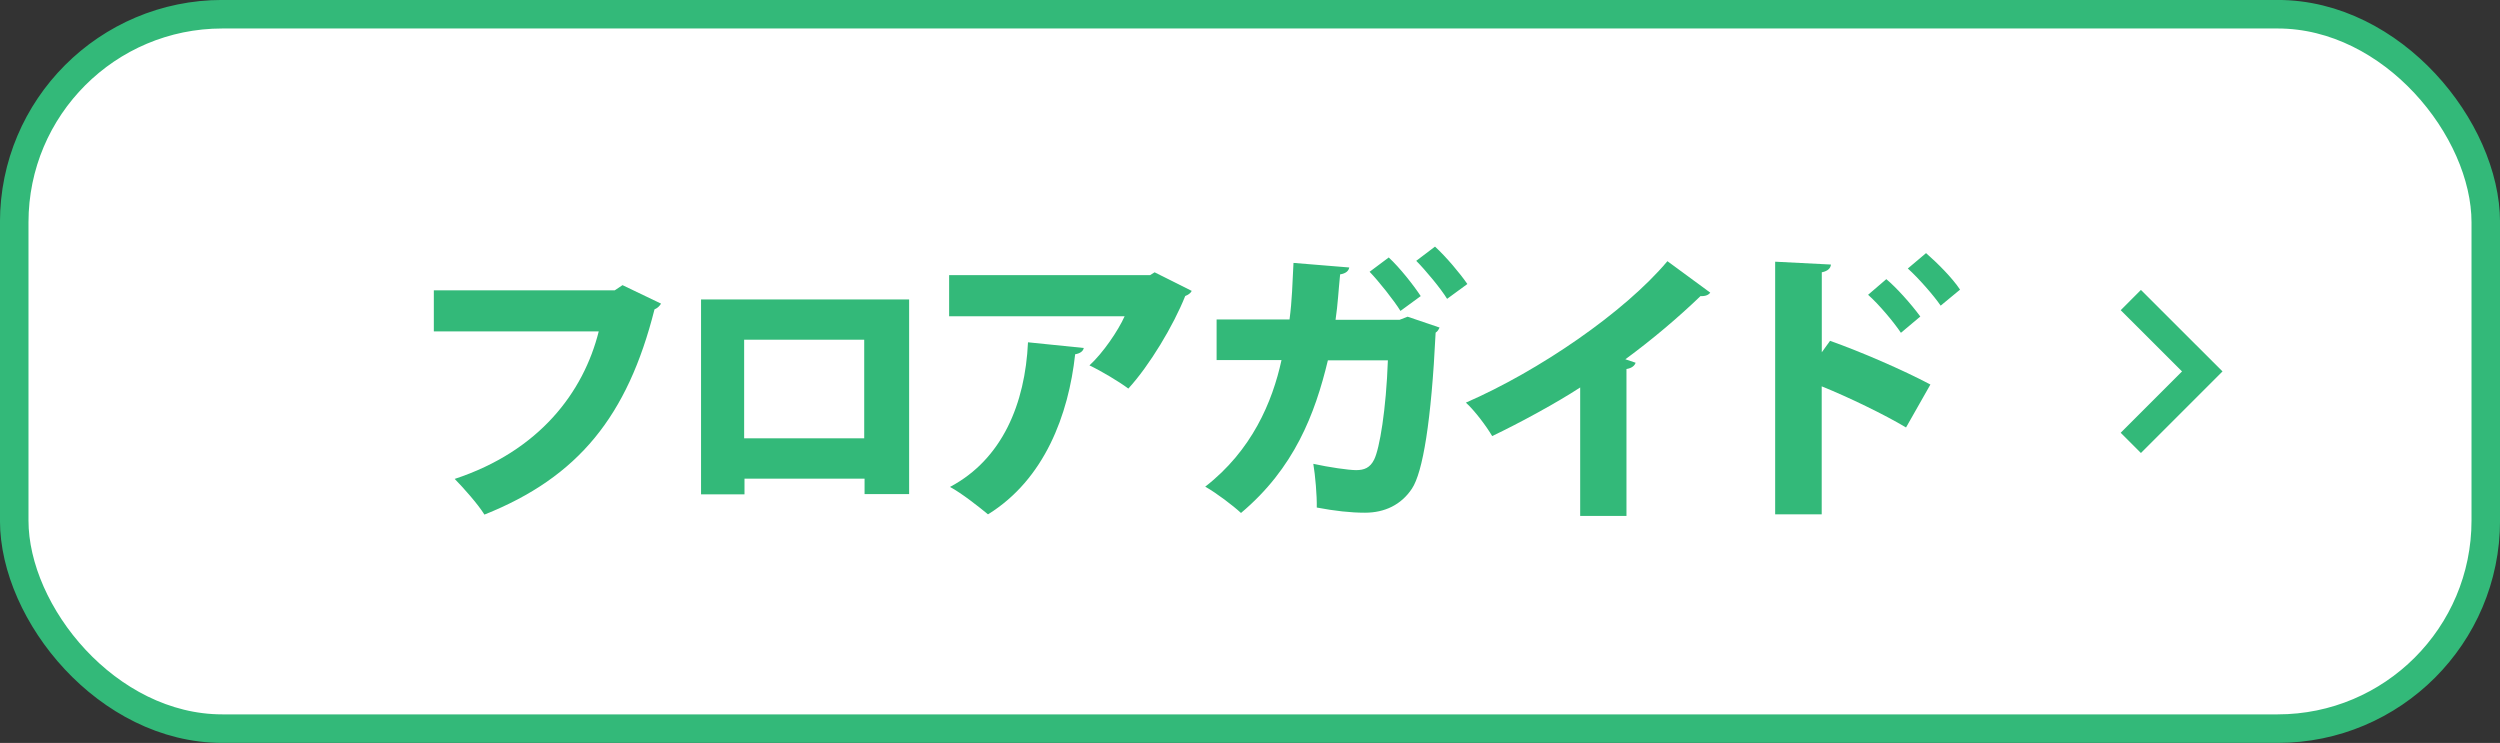
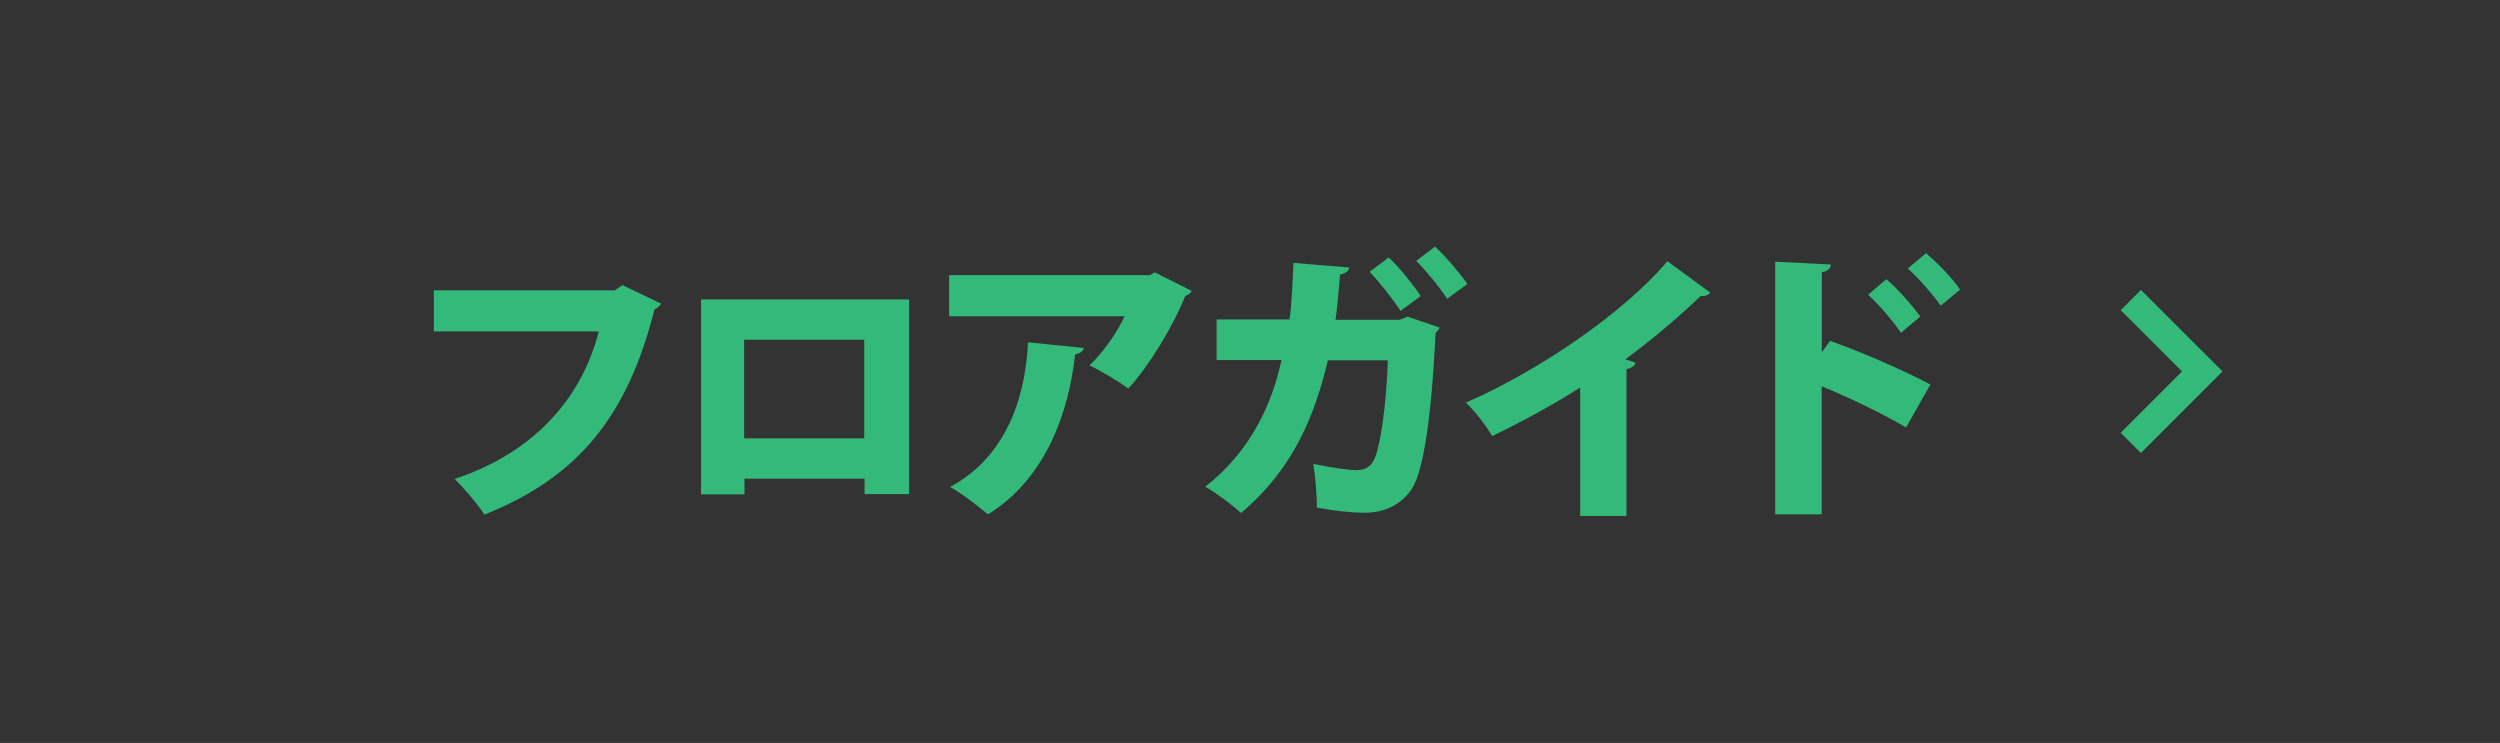
<svg xmlns="http://www.w3.org/2000/svg" id="_レイヤー_2" viewBox="0 0 290.03 86.19">
  <rect x="0" y="0" width="290.03" height="86.19" fill="#333333" stroke="none" />
  <g id="_タイトル">
-     <rect x="1.65" y="1.65" width="286.73" height="82.88" rx="24.14" ry="24.14" style="fill:#fff; stroke:#33b979; stroke-miterlimit:10; stroke-width:3.31px;" />
    <g>
      <path d="M76.69,35.23c-.17,.27-.43,.53-.76,.66-3.12,12.37-8.82,19.46-19.73,23.81-.76-1.23-2.45-3.12-3.45-4.14,9.85-3.25,14.95-10.08,16.71-17.11h-19.13v-4.77h20.99l.9-.6,4.48,2.15Z" style="fill:#33b979;" />
      <path d="M105.47,34.74v22.58h-5.17v-1.79h-13.93v1.82h-5.04v-22.61h24.14Zm-5.21,16.11v-11.44h-13.93v11.44h13.93Z" style="fill:#33b979;" />
      <path d="M138.26,33.74c-.13,.27-.4,.46-.76,.6-1.36,3.42-4.14,8.06-6.6,10.74-1.06-.8-3.18-2.06-4.51-2.69,1.59-1.46,3.32-4.01,4.08-5.7h-20.36v-4.77h23.31l.53-.33,4.31,2.16Zm-12.53,6.63c-.07,.36-.4,.63-1,.73-.76,7-3.55,14.52-10.11,18.57-1.09-.9-3.05-2.45-4.41-3.18,6.07-3.22,8.72-9.65,9.05-16.78l6.47,.66Z" style="fill:#33b979;" />
      <path d="M167.01,37.99c-.1,.23-.23,.46-.46,.6-.5,10.31-1.49,16.21-2.75,18.1-1.23,1.86-3.15,2.79-5.44,2.79-1.69,0-3.48-.2-5.6-.6,.03-1.36-.17-3.71-.4-5.07,1.82,.4,4.11,.73,4.97,.73,.93,0,1.62-.27,2.09-1.23,.63-1.26,1.39-5.8,1.59-11.51h-6.96c-1.49,6.23-3.91,12.53-10.08,17.71-.93-.86-2.85-2.32-4.15-3.05,5.41-4.21,7.79-9.81,8.85-14.69h-7.53v-4.71h8.46c.3-2.25,.33-4.11,.46-6.56l6.47,.53c-.07,.4-.4,.7-1.06,.8-.2,1.96-.26,3.42-.53,5.27h7.43l.93-.36,3.71,1.26Zm-5.9-8.12c1.29,1.19,2.88,3.22,3.71,4.48l-2.35,1.72c-.73-1.19-2.55-3.48-3.58-4.54l2.22-1.66Zm5.37-1.26c1.29,1.19,2.92,3.12,3.75,4.34l-2.35,1.72c-.7-1.16-2.52-3.35-3.58-4.41l2.19-1.66Z" style="fill:#33b979;" />
      <path d="M183.32,44.95c-2.69,1.76-7,4.11-10.21,5.64-.66-1.13-2.02-2.95-3.05-3.88,8.46-3.68,18.4-10.48,23.38-16.41l4.97,3.65c-.2,.27-.56,.43-1.13,.4-2.59,2.49-5.6,5.04-8.72,7.33l1.19,.4c-.1,.33-.43,.63-1.06,.73v17.04h-5.37v-14.89Z" style="fill:#33b979;" />
      <path d="M221.12,49.59c-2.49-1.49-6.66-3.51-9.78-4.77v14.85h-5.4V30.36l6.47,.33c-.03,.4-.33,.76-1.06,.9v9.28l.96-1.33c3.55,1.26,8.46,3.38,11.64,5.07l-2.82,4.97Zm-2.29-17.21c1.16,.96,2.88,2.88,3.95,4.34l-2.25,1.89c-.76-1.16-2.59-3.35-3.81-4.41l2.12-1.82Zm4.61-3.02c1.33,1.16,3.05,2.88,3.95,4.24l-2.25,1.86c-.76-1.13-2.59-3.22-3.81-4.31l2.12-1.79Z" style="fill:#33b979;" />
    </g>
    <polyline points="247.2 34.81 255.49 43.09 247.2 51.38" style="fill:none; stroke:#33b979; stroke-miterlimit:10; stroke-width:3.32px;" />
  </g>
</svg>